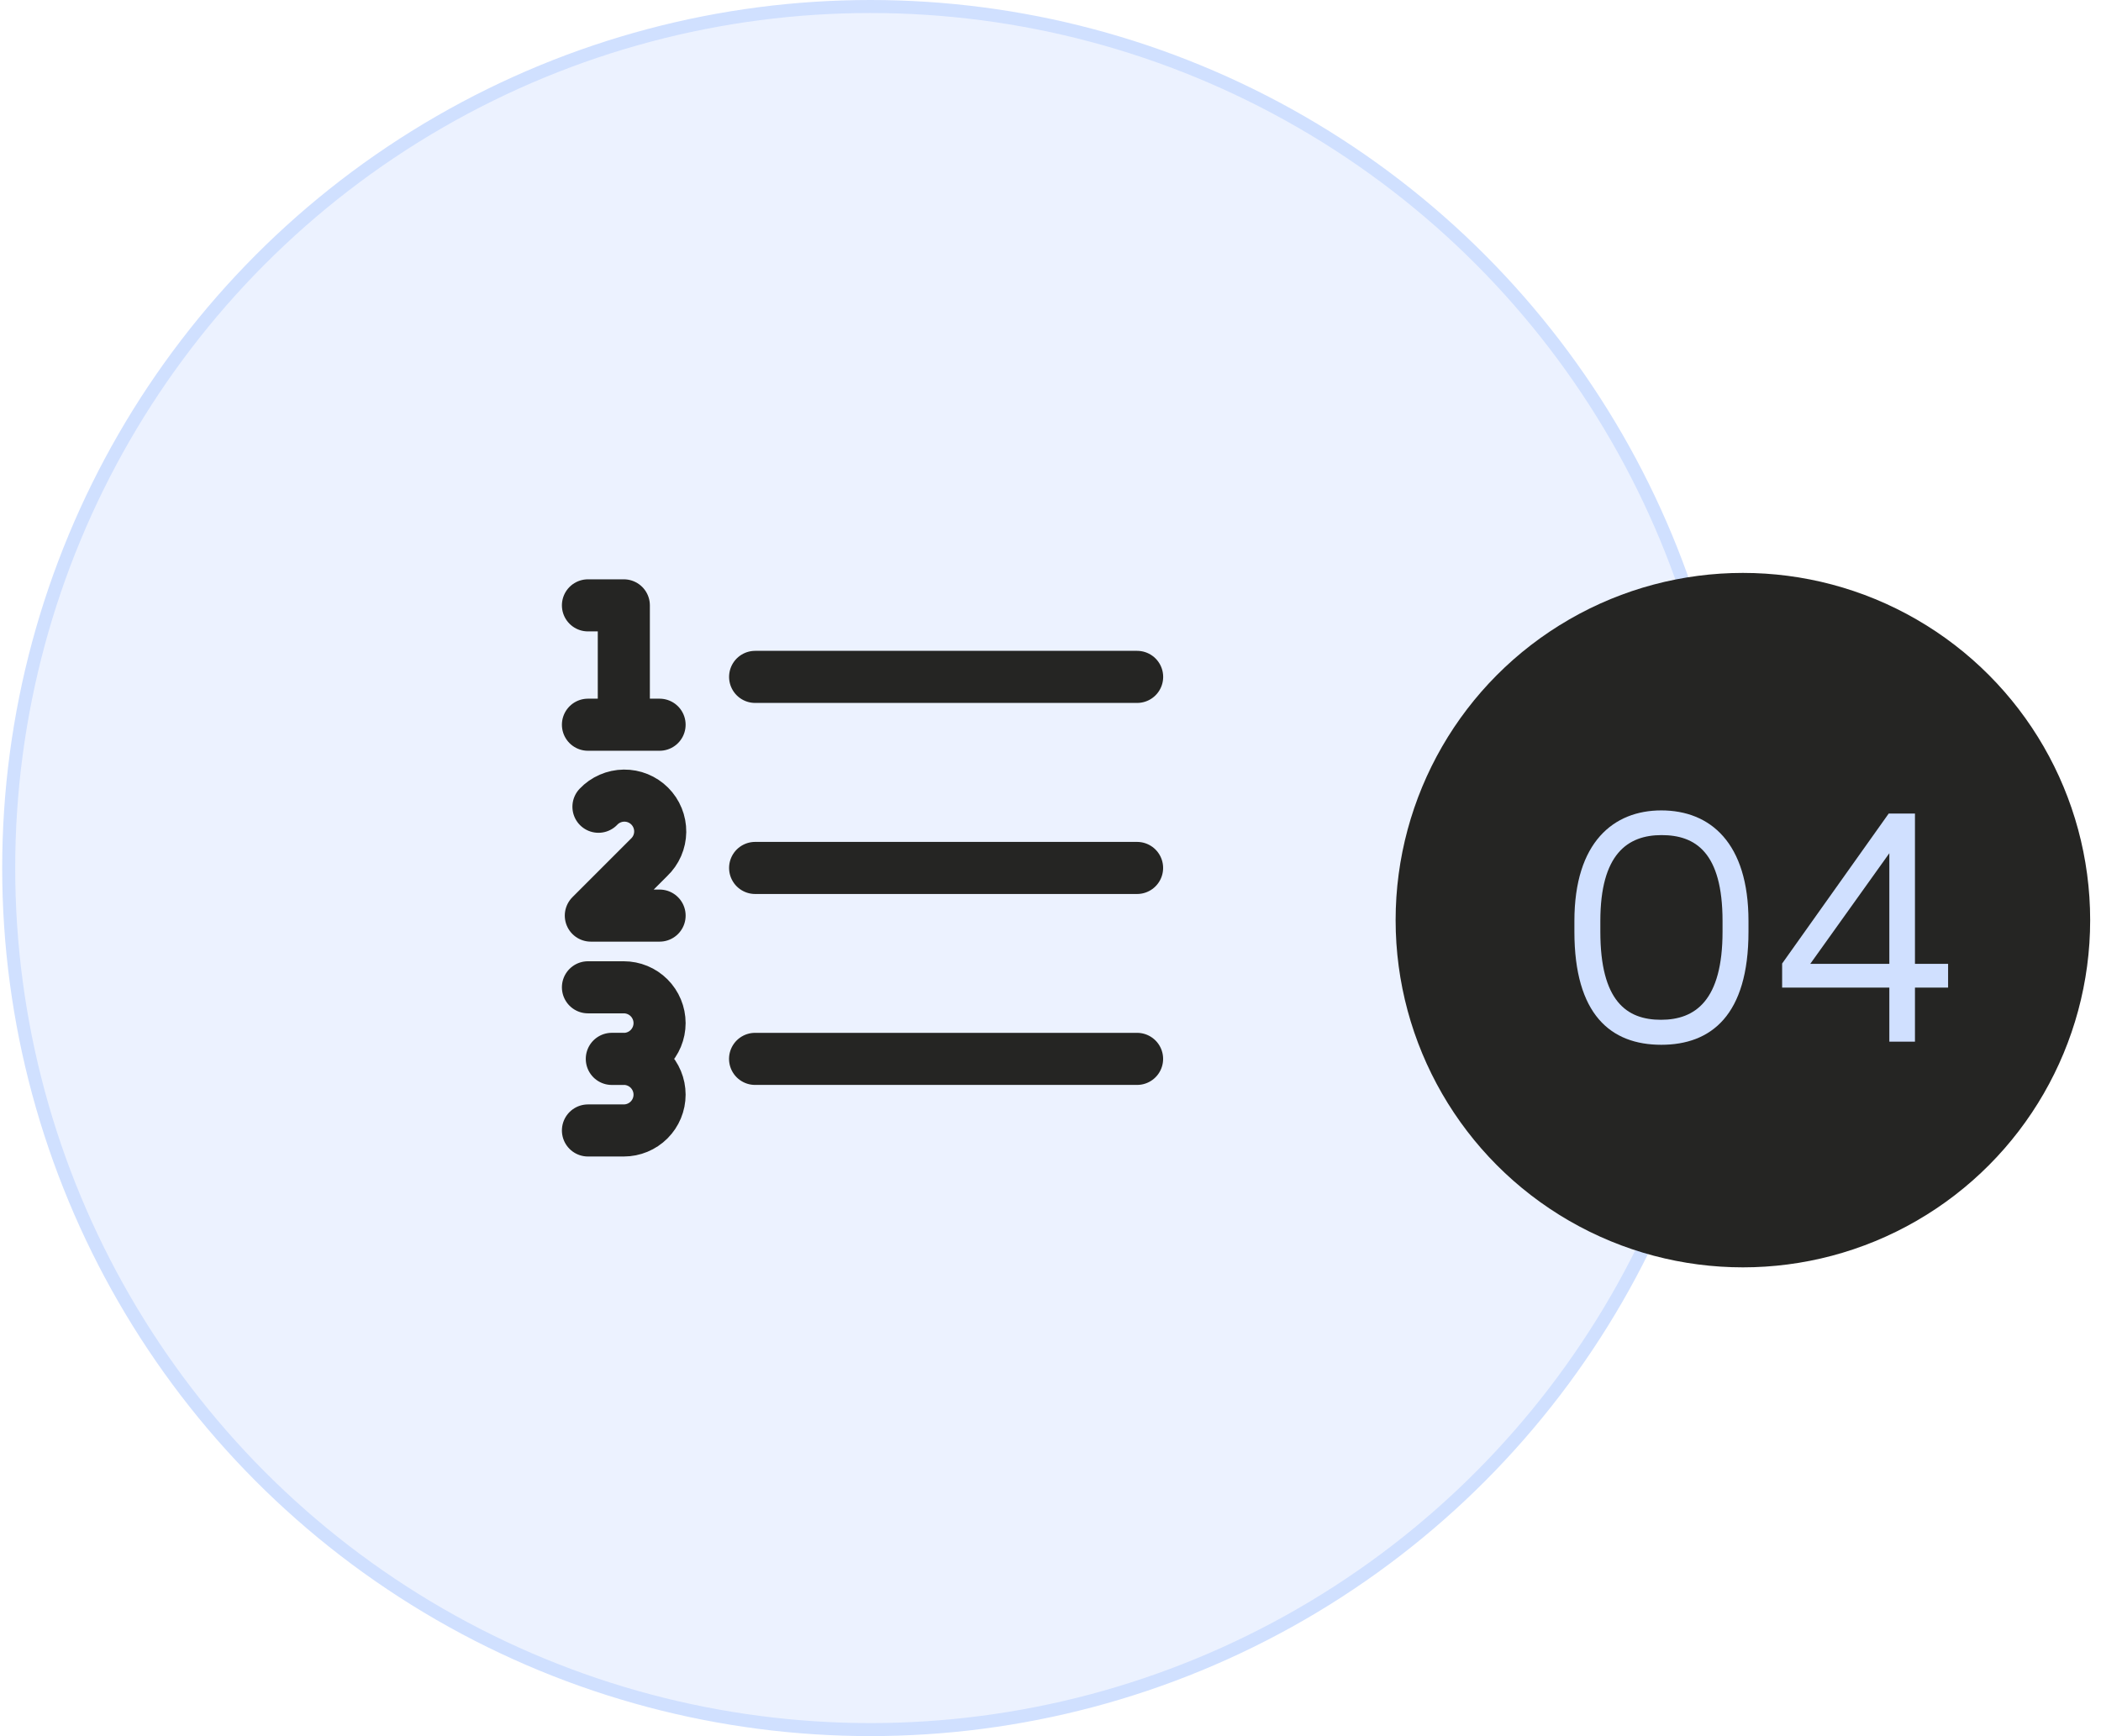
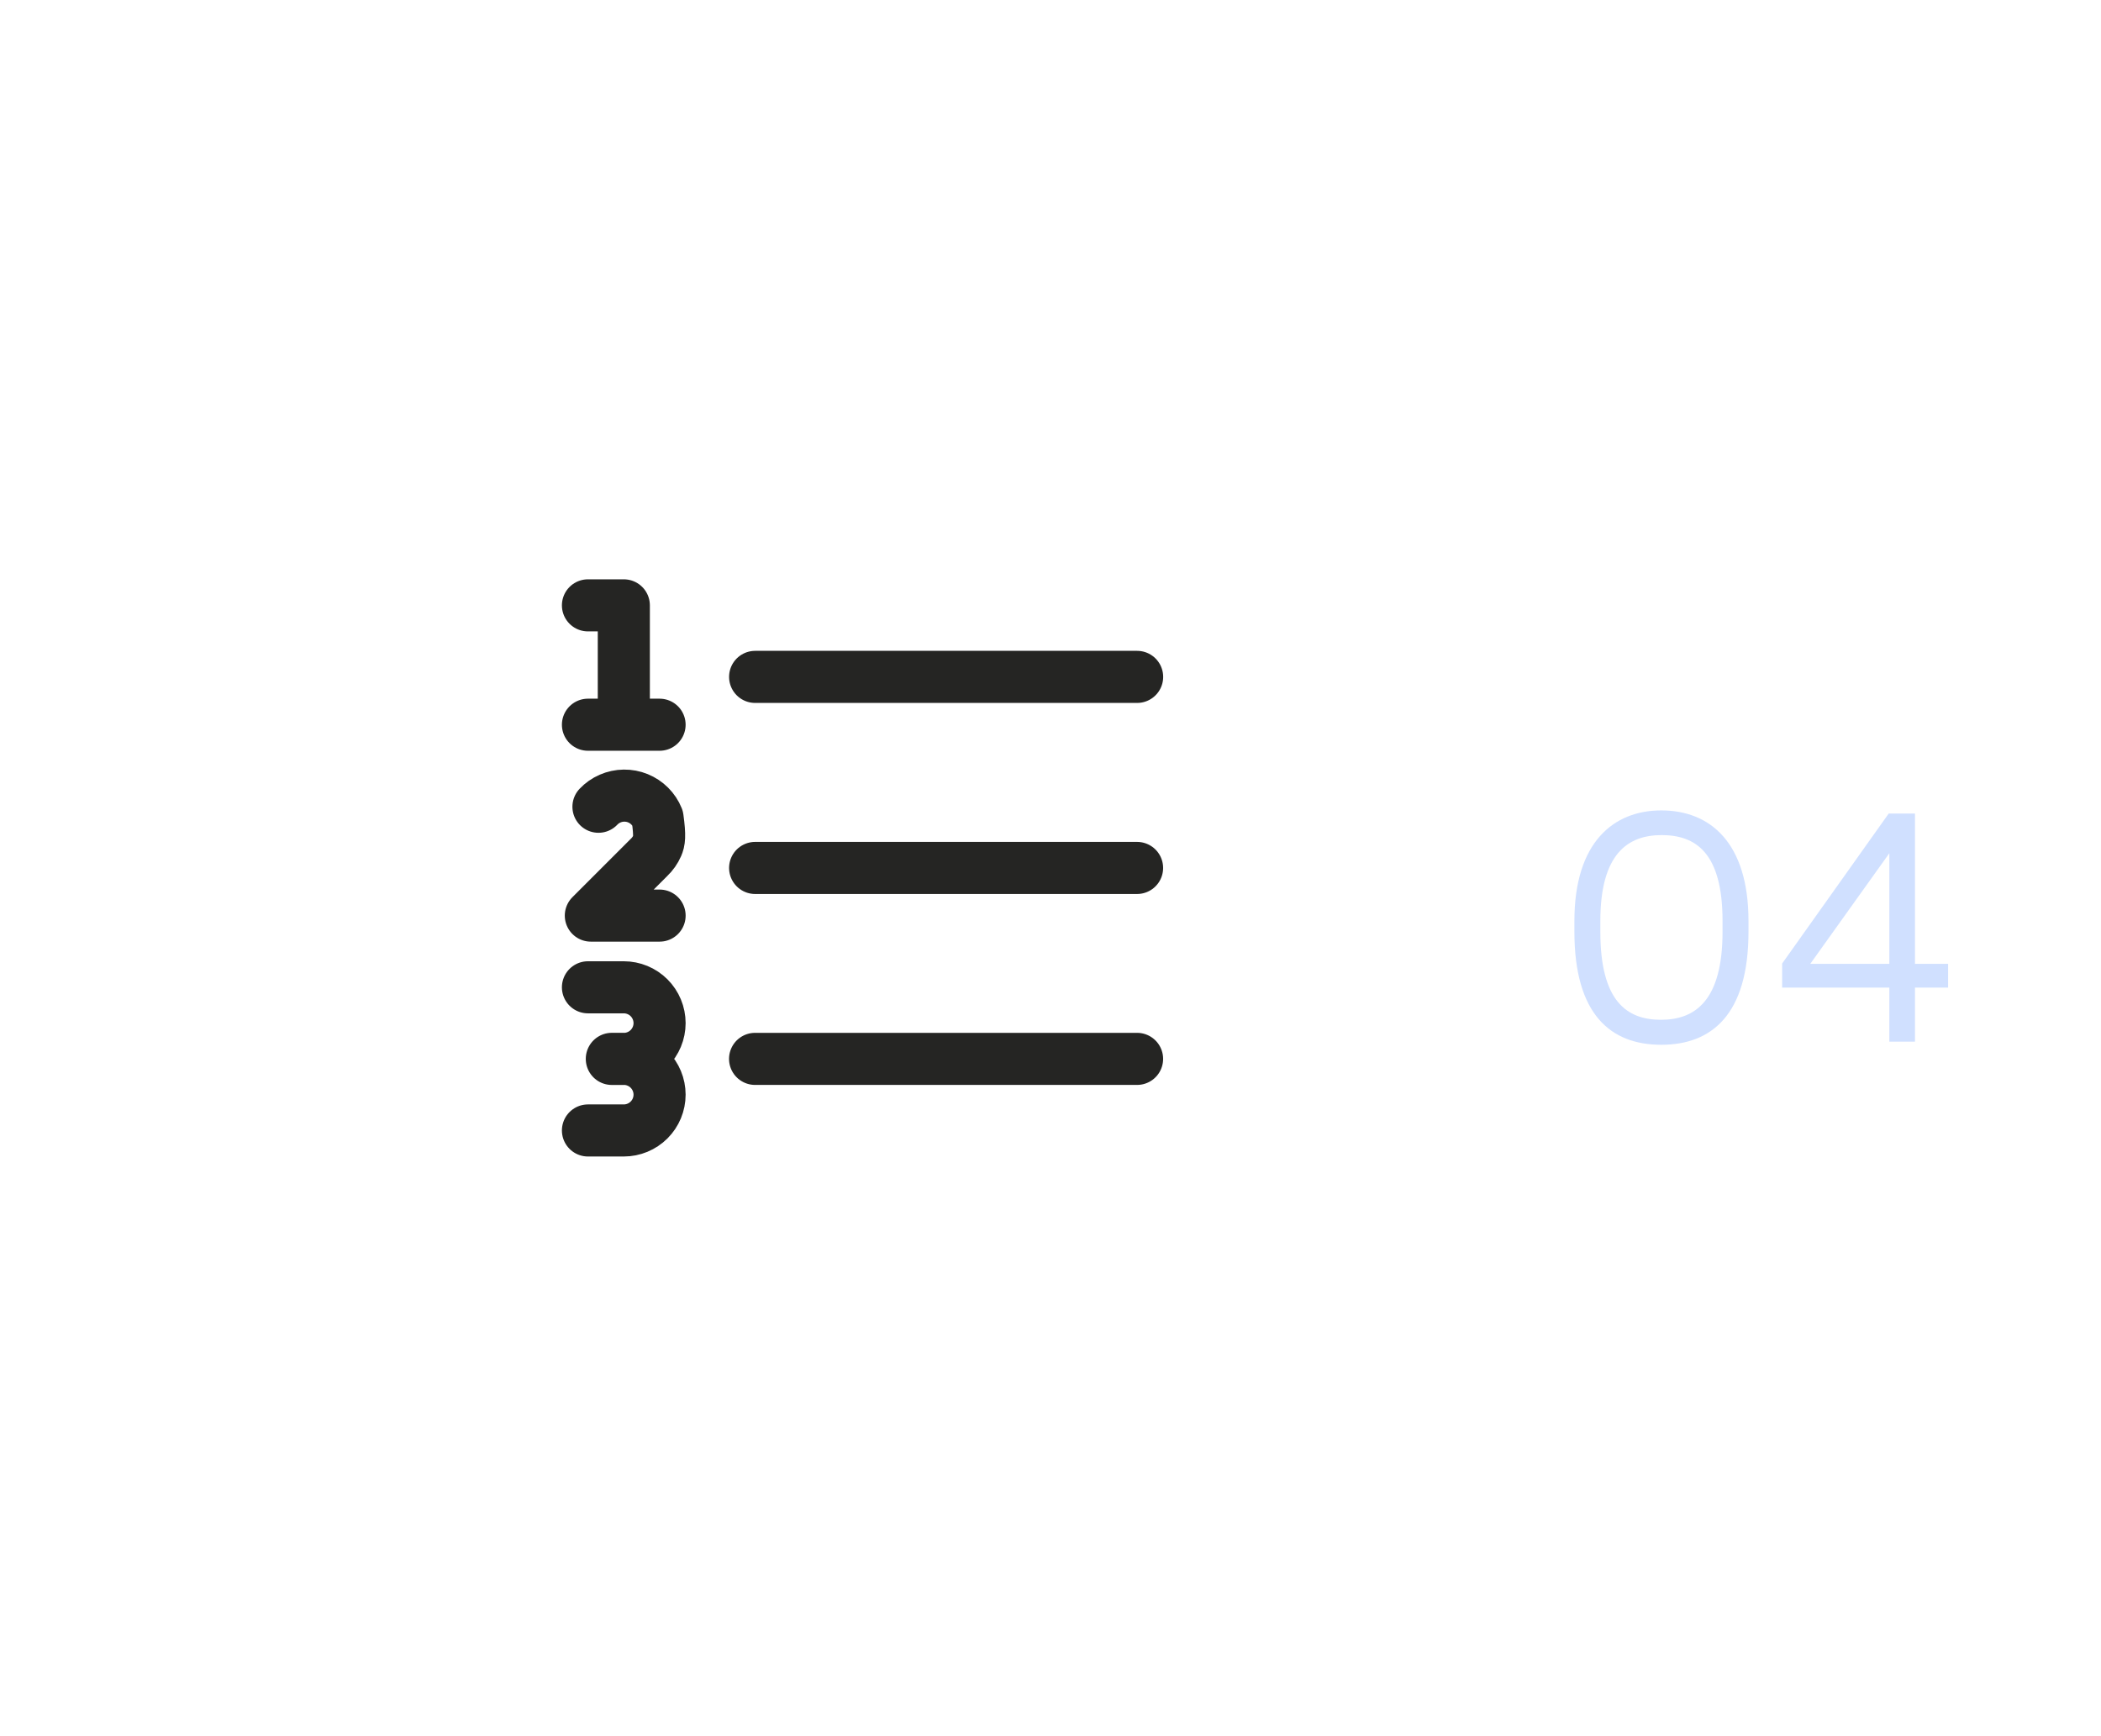
<svg xmlns="http://www.w3.org/2000/svg" width="121" height="100" viewBox="0 0 121 100" fill="none">
-   <circle cx="50.126" cy="50" r="49.625" fill="#D0E0FF" fill-opacity="0.4" stroke="#D0E0FF" stroke-width="0.75" />
-   <path d="M43.489 38.989H65.489M43.489 49.994H65.486M43.486 60.992H65.486M35.927 41.744V34.869H33.861M33.861 41.744H35.923H37.986M34.466 46.469C34.655 46.269 34.883 46.11 35.135 46C35.387 45.89 35.659 45.831 35.934 45.828C36.209 45.824 36.482 45.876 36.737 45.979C36.992 46.083 37.224 46.237 37.418 46.431C37.613 46.626 37.767 46.857 37.87 47.112C37.974 47.367 38.026 47.64 38.023 47.915C38.019 48.19 37.961 48.462 37.851 48.714C37.741 48.966 37.582 49.194 37.382 49.384L34.027 52.739H37.987M33.861 56.869H35.923C36.47 56.869 36.995 57.086 37.382 57.473C37.768 57.86 37.986 58.385 37.986 58.932C37.986 59.479 37.768 60.003 37.382 60.39C36.995 60.777 36.47 60.994 35.923 60.994H35.236M35.236 60.99H35.923C36.47 60.99 36.995 61.208 37.382 61.595C37.768 61.981 37.986 62.506 37.986 63.053C37.986 63.6 37.768 64.125 37.382 64.511C36.995 64.898 36.47 65.115 35.923 65.115H33.861" stroke="#252523" stroke-width="3" stroke-linecap="round" stroke-linejoin="round" />
-   <circle cx="100.376" cy="53" r="20" fill="#252523" />
+   <path d="M43.489 38.989H65.489M43.489 49.994H65.486M43.486 60.992H65.486M35.927 41.744V34.869H33.861M33.861 41.744H35.923H37.986M34.466 46.469C34.655 46.269 34.883 46.11 35.135 46C35.387 45.89 35.659 45.831 35.934 45.828C36.209 45.824 36.482 45.876 36.737 45.979C36.992 46.083 37.224 46.237 37.418 46.431C37.613 46.626 37.767 46.857 37.87 47.112C38.019 48.19 37.961 48.462 37.851 48.714C37.741 48.966 37.582 49.194 37.382 49.384L34.027 52.739H37.987M33.861 56.869H35.923C36.47 56.869 36.995 57.086 37.382 57.473C37.768 57.86 37.986 58.385 37.986 58.932C37.986 59.479 37.768 60.003 37.382 60.39C36.995 60.777 36.47 60.994 35.923 60.994H35.236M35.236 60.99H35.923C36.47 60.99 36.995 61.208 37.382 61.595C37.768 61.981 37.986 62.506 37.986 63.053C37.986 63.6 37.768 64.125 37.382 64.511C36.995 64.898 36.47 65.115 35.923 65.115H33.861" stroke="#252523" stroke-width="3" stroke-linecap="round" stroke-linejoin="round" />
  <path d="M95.658 58.74C97.638 58.74 99.204 57.624 99.204 53.664V53.052C99.204 49.092 97.638 48.102 95.694 48.102C93.732 48.102 92.166 49.2 92.166 53.052V53.664C92.166 57.66 93.678 58.74 95.658 58.74ZM95.676 60.18C92.76 60.18 90.672 58.434 90.672 53.664V53.052C90.672 48.498 92.94 46.68 95.676 46.68C98.502 46.68 100.698 48.552 100.698 53.052V53.664C100.698 58.488 98.538 60.18 95.676 60.18ZM108.81 60V56.886H102.636V55.5L108.774 46.86H110.286V55.518H112.194V56.886H110.286V60H108.81ZM104.256 55.518H108.81V49.146L104.256 55.518Z" fill="#D0E0FF" />
</svg>